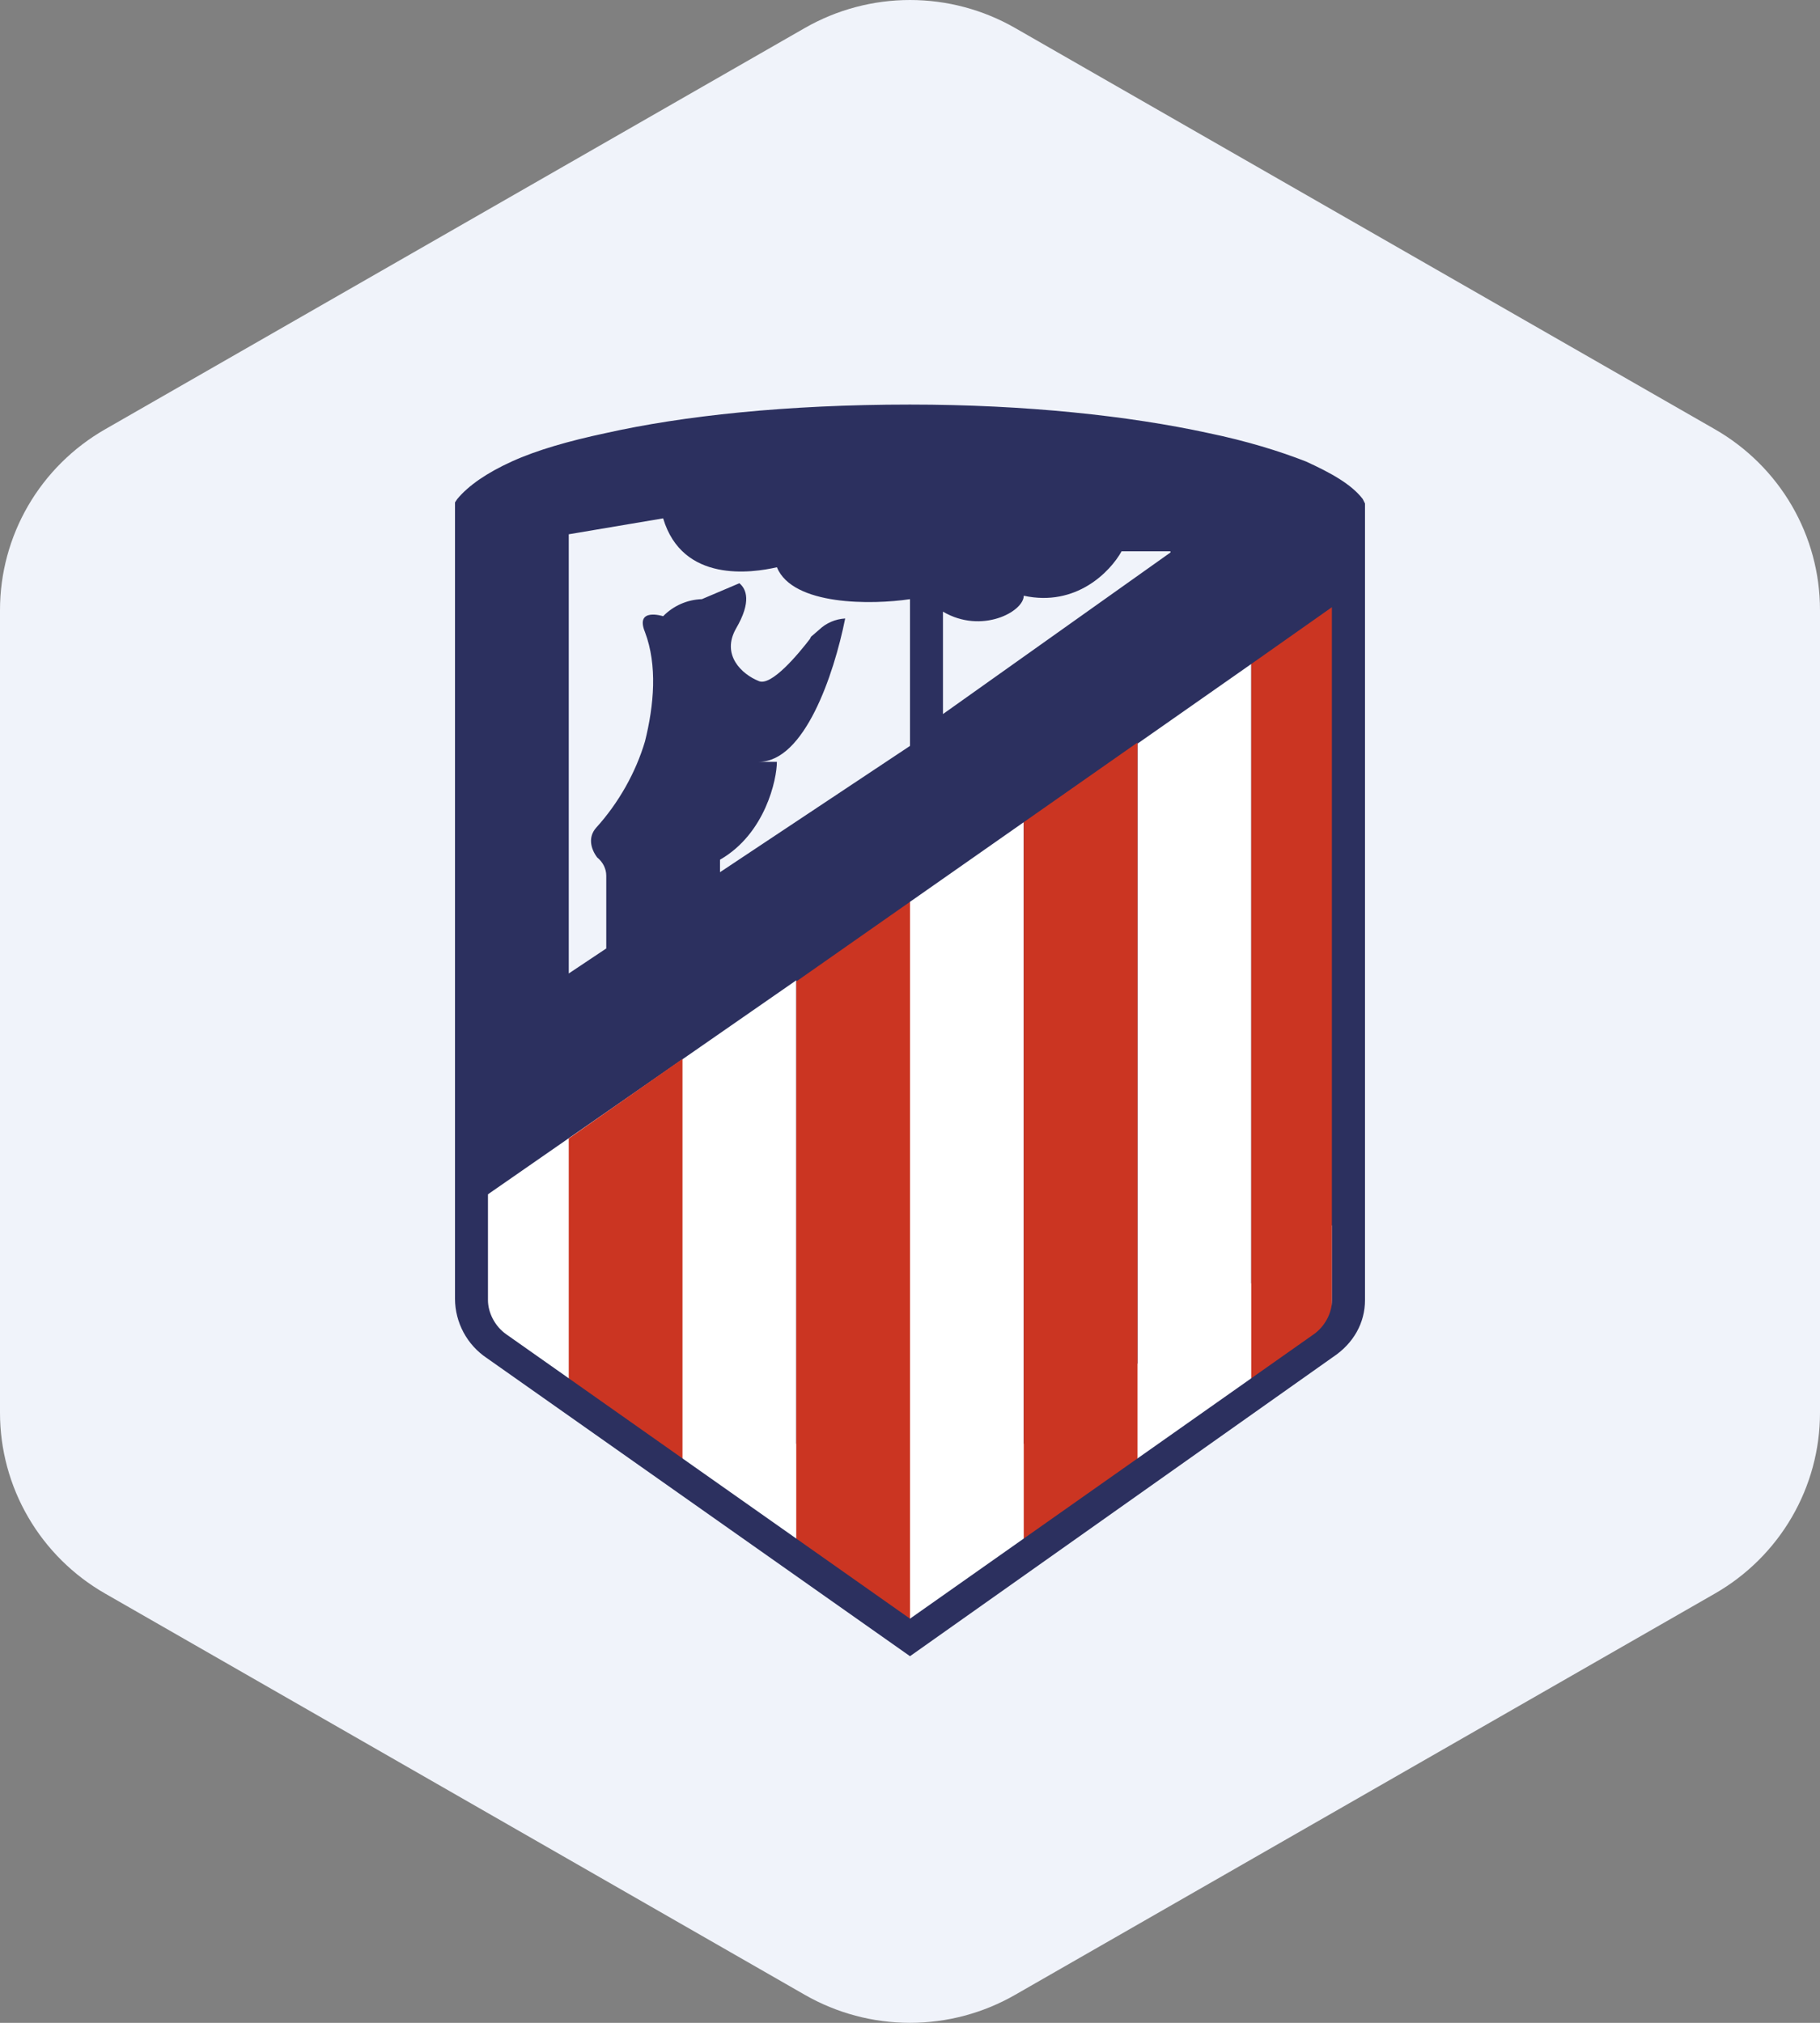
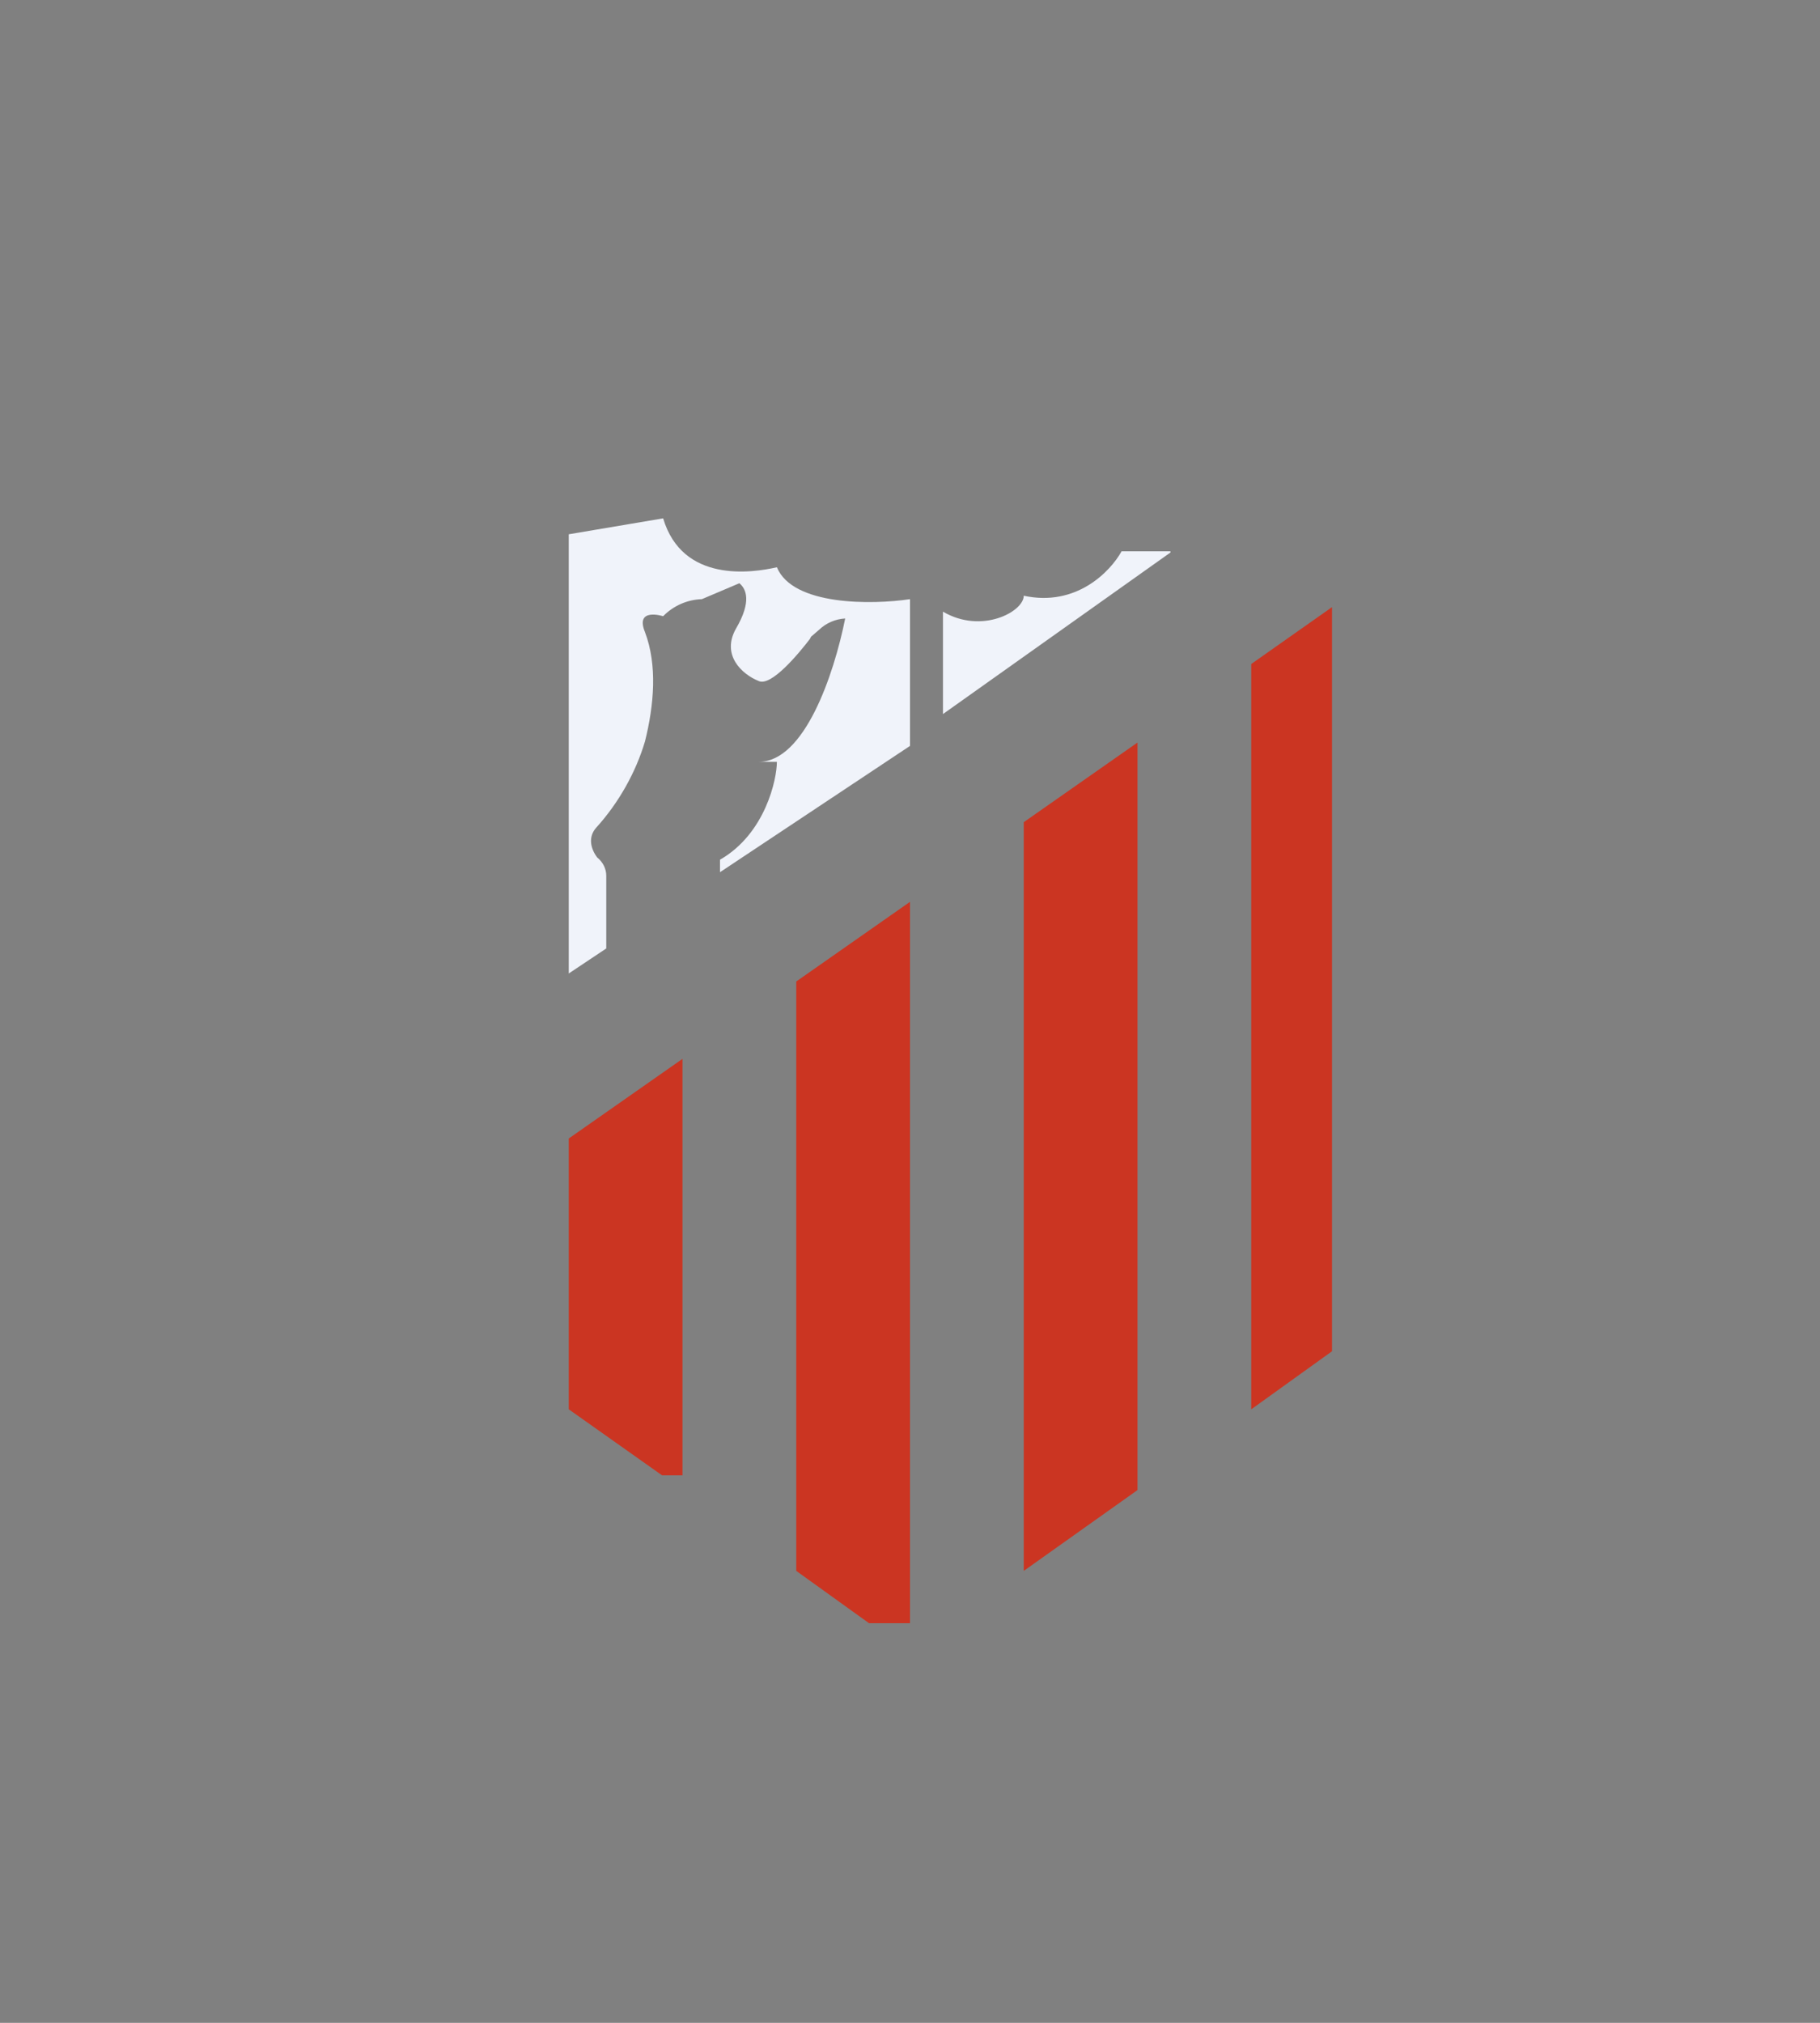
<svg xmlns="http://www.w3.org/2000/svg" width="36" height="40" viewBox="0 0 36 40" fill="none">
  <rect x="0" y="0" width="36" height="40" fill="#808080" stroke="none" />
-   <path fill-rule="evenodd" clip-rule="evenodd" d="M20.078 0.553L33.922 8.489C34.553 8.851 35.078 9.372 35.443 9.999C35.808 10.627 36 11.339 36 12.063V27.937C36 28.661 35.808 29.373 35.443 30C35.078 30.628 34.553 31.149 33.922 31.511L20.078 39.447C19.447 39.809 18.73 40 18 40C17.27 40 16.553 39.809 15.921 39.447L2.079 31.511C1.447 31.149 0.922 30.628 0.557 30C0.192 29.373 1.85372e-05 28.661 0 27.937V12.063C1.85372e-05 11.339 0.192 10.627 0.557 9.999C0.922 9.372 1.447 8.851 2.079 8.489L15.921 0.553C16.553 0.191 17.27 0 18 0C18.73 0 19.447 0.191 20.078 0.553Z" fill="#F0F3FA" />
-   <path d="M9.81 24.358L18 30.14L26.19 24.358C26.338 24.258 26.46 24.124 26.546 23.967C26.632 23.811 26.68 23.636 26.685 23.457V10.025C26.032 9.125 22.567 8.27 18 8.27C13.117 8.27 9.967 9.148 9.315 10.025V23.435C9.315 23.773 9.495 24.11 9.81 24.335V24.358Z" fill="#2C305F" />
-   <path d="M15.75 19.385L9.135 23.975C9.18 24.043 9.225 24.493 9.27 25.01C9.338 25.73 9.405 26.563 9.495 26.608L12.848 29.015L15.75 30.433V19.408V19.385ZM18 17.81V32.098L19.17 31.828L20.25 31.063V16.258L18 17.833V17.81ZM22.5 14.705V29.465L24.75 27.868V13.13L22.5 14.705Z" fill="white" />
  <path d="M20.25 16.258L22.5 14.683V29.465L20.25 31.063V16.258ZM15.75 19.408L18 17.833V32.098H17.19L15.75 31.063V19.385V19.408ZM11.25 22.513L13.5 20.938V29.173H13.095L11.25 27.868V22.513ZM24.75 27.868V13.13L26.348 12.005V26.72L24.75 27.868Z" fill="#CB3522" />
-   <path d="M9.652 10.137V25.707C9.652 25.955 9.787 26.225 10.012 26.383L18 32.008L25.988 26.383C26.212 26.225 26.348 25.955 26.348 25.707V10.137C26.117 9.932 25.85 9.772 25.56 9.665C25.11 9.463 24.48 9.283 23.738 9.125C22.253 8.81 20.273 8.585 18 8.585C15.57 8.585 13.59 8.81 12.15 9.125C11.549 9.248 10.961 9.428 10.395 9.665C10.012 9.822 9.765 10.002 9.652 10.115V10.137ZM11.992 8.562C13.5 8.225 15.547 8 18 8C20.295 8 22.343 8.225 23.895 8.562C24.66 8.72 25.312 8.922 25.83 9.125C26.325 9.35 26.73 9.575 26.955 9.867L27 9.957V25.707C27 26.157 26.775 26.562 26.37 26.832L18 32.75L9.63 26.855C9.437 26.726 9.279 26.552 9.169 26.348C9.06 26.144 9.001 25.917 9 25.685V9.935L9.045 9.867C9.27 9.598 9.63 9.35 10.125 9.125C10.62 8.9 11.25 8.72 11.992 8.562Z" fill="#2C305F" />
  <path d="M11.25 10.565V19.25L11.992 18.755V17.315C11.992 17.18 11.925 17.045 11.812 16.955C11.678 16.775 11.633 16.55 11.79 16.37C12.24 15.875 12.578 15.268 12.758 14.66C12.938 13.94 13.005 13.152 12.758 12.5C12.555 12.005 13.117 12.185 13.117 12.185C13.32 11.978 13.594 11.857 13.883 11.848L14.625 11.533C14.76 11.645 14.873 11.893 14.557 12.432C14.265 12.95 14.67 13.332 15.008 13.467C15.255 13.58 15.795 12.928 16.02 12.635L16.043 12.59L16.2 12.455C16.34 12.32 16.524 12.241 16.718 12.23C16.492 13.355 15.908 15.065 15.008 15.065H15.367C15.367 15.402 15.143 16.483 14.242 17V17.247L18 14.75V11.848C17.258 11.96 15.682 11.982 15.367 11.217C14.873 11.33 13.5 11.533 13.117 10.25L11.25 10.565ZM23.152 10.925L18.652 14.12V12.095C19.418 12.545 20.25 12.095 20.25 11.78C21.285 12.005 21.96 11.307 22.185 10.902H23.152V10.925Z" fill="#F0F3FA" />
</svg>